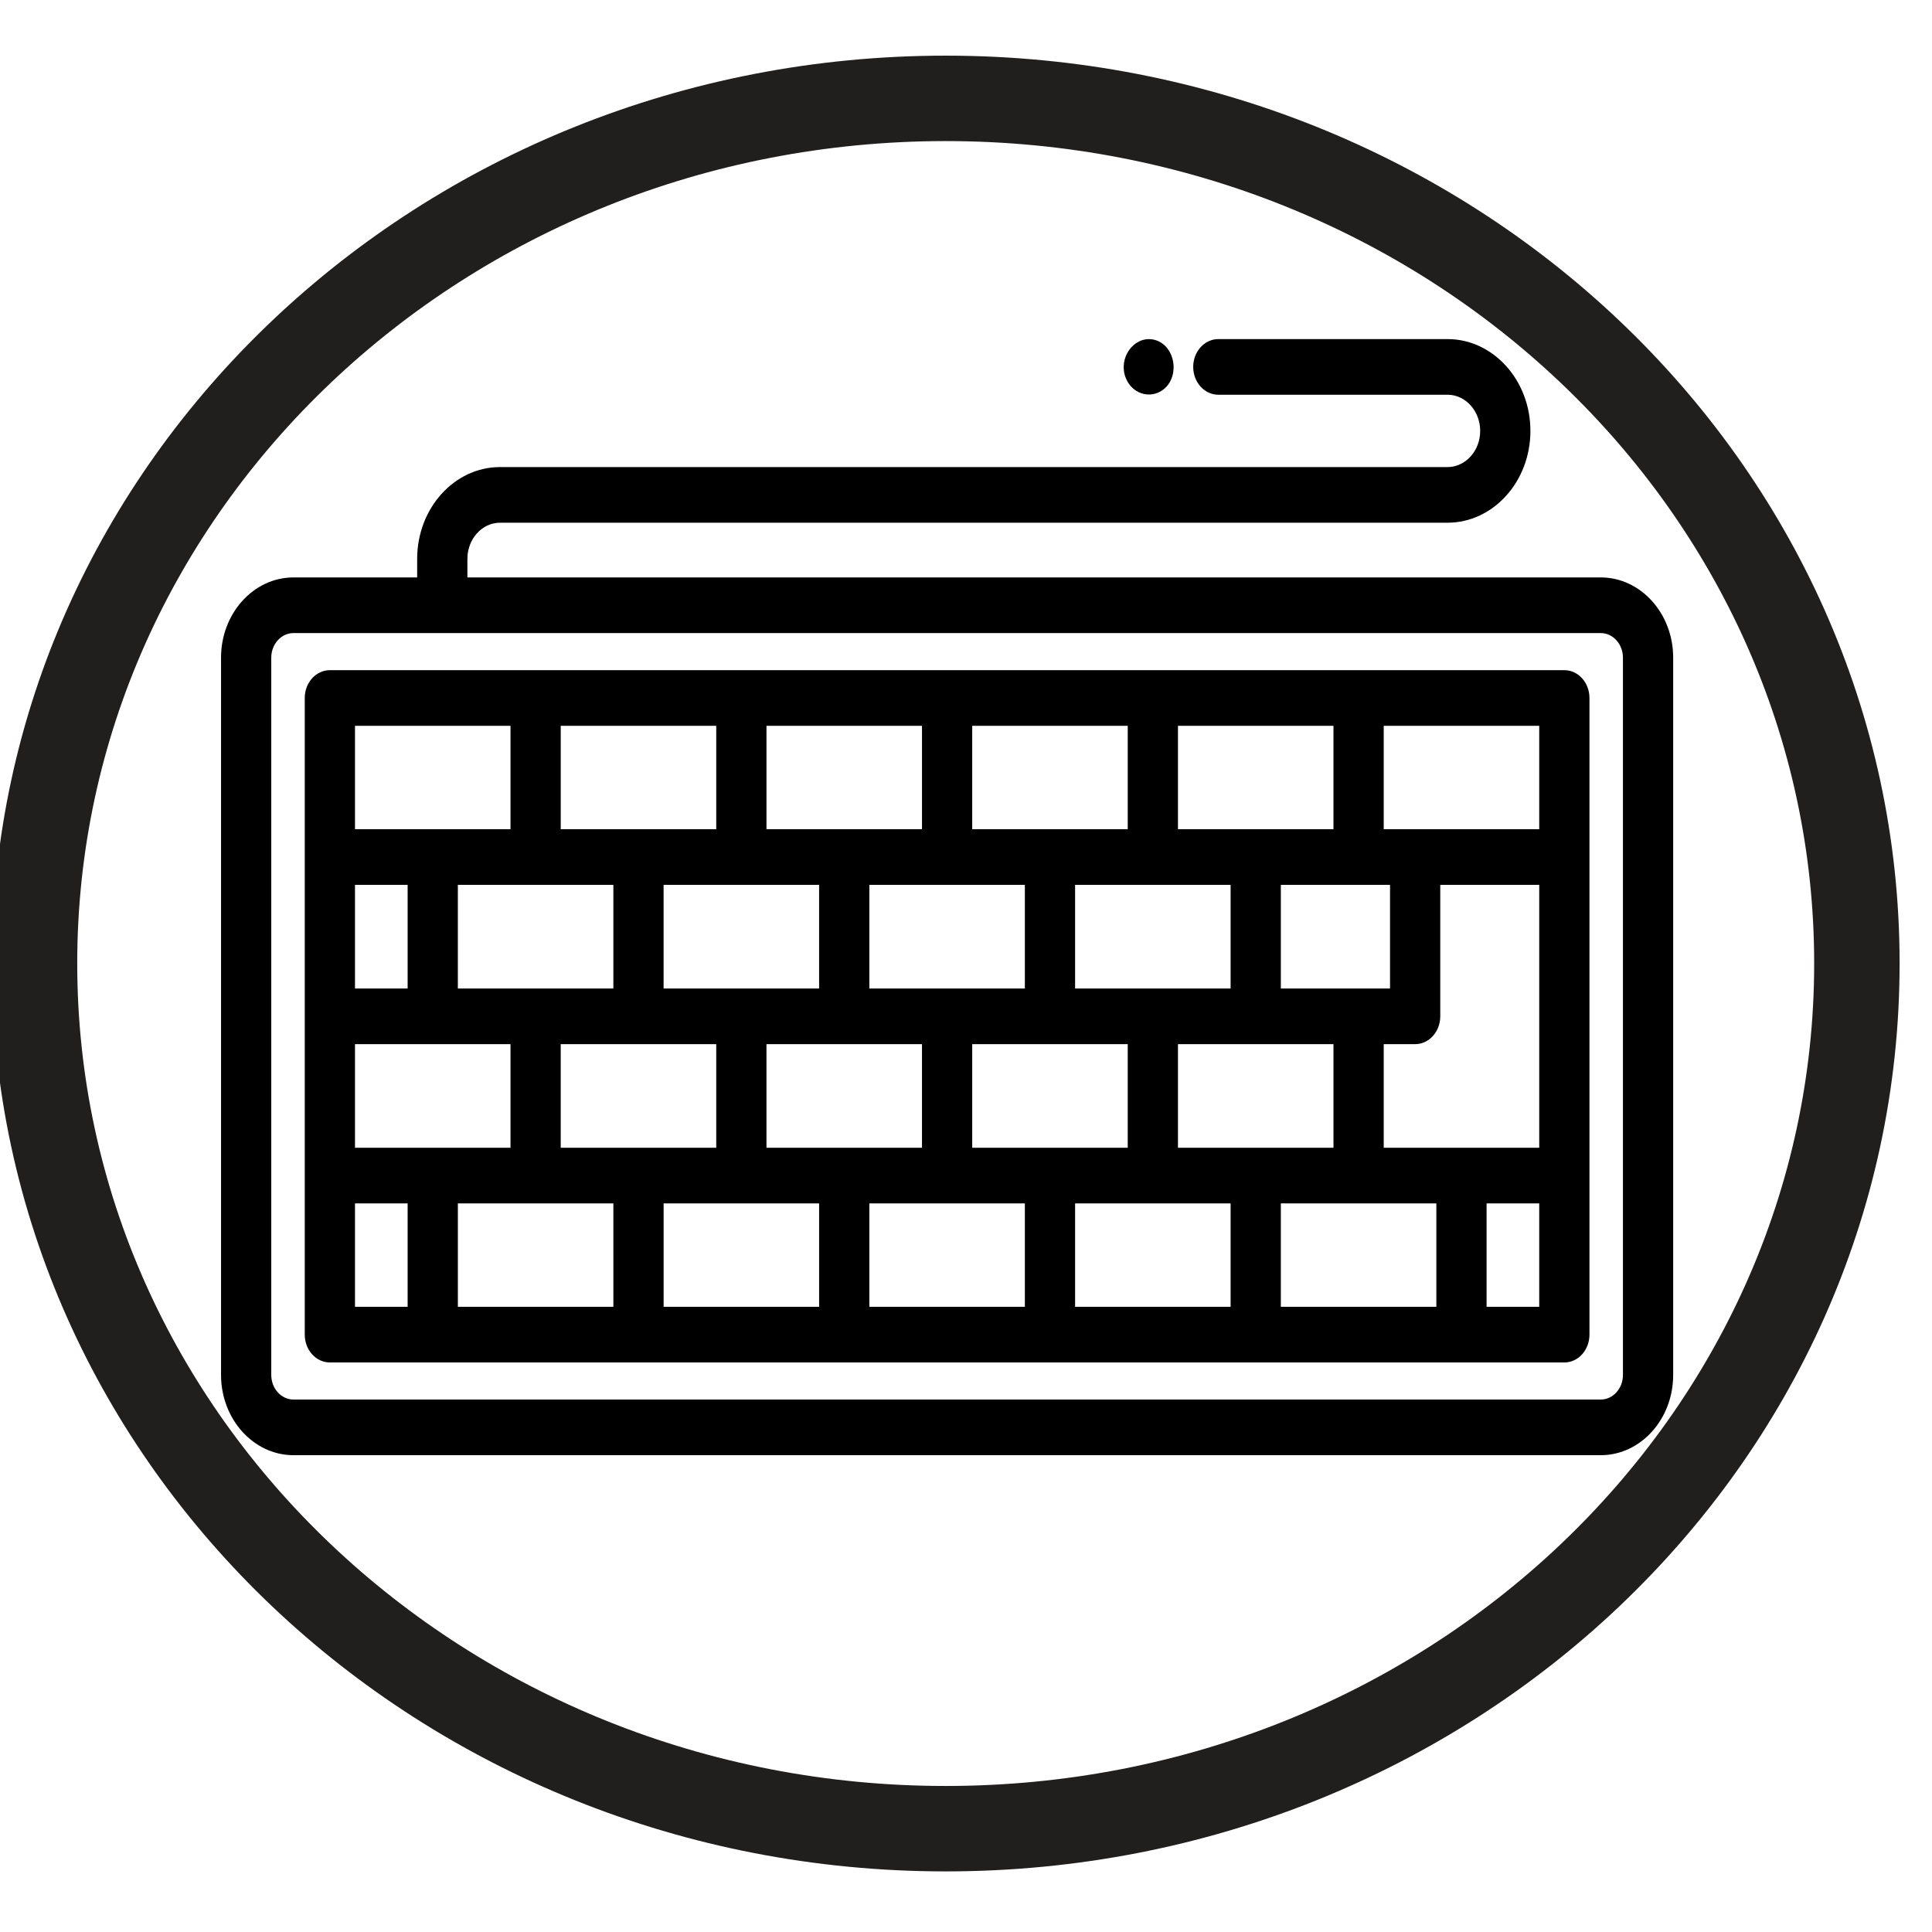
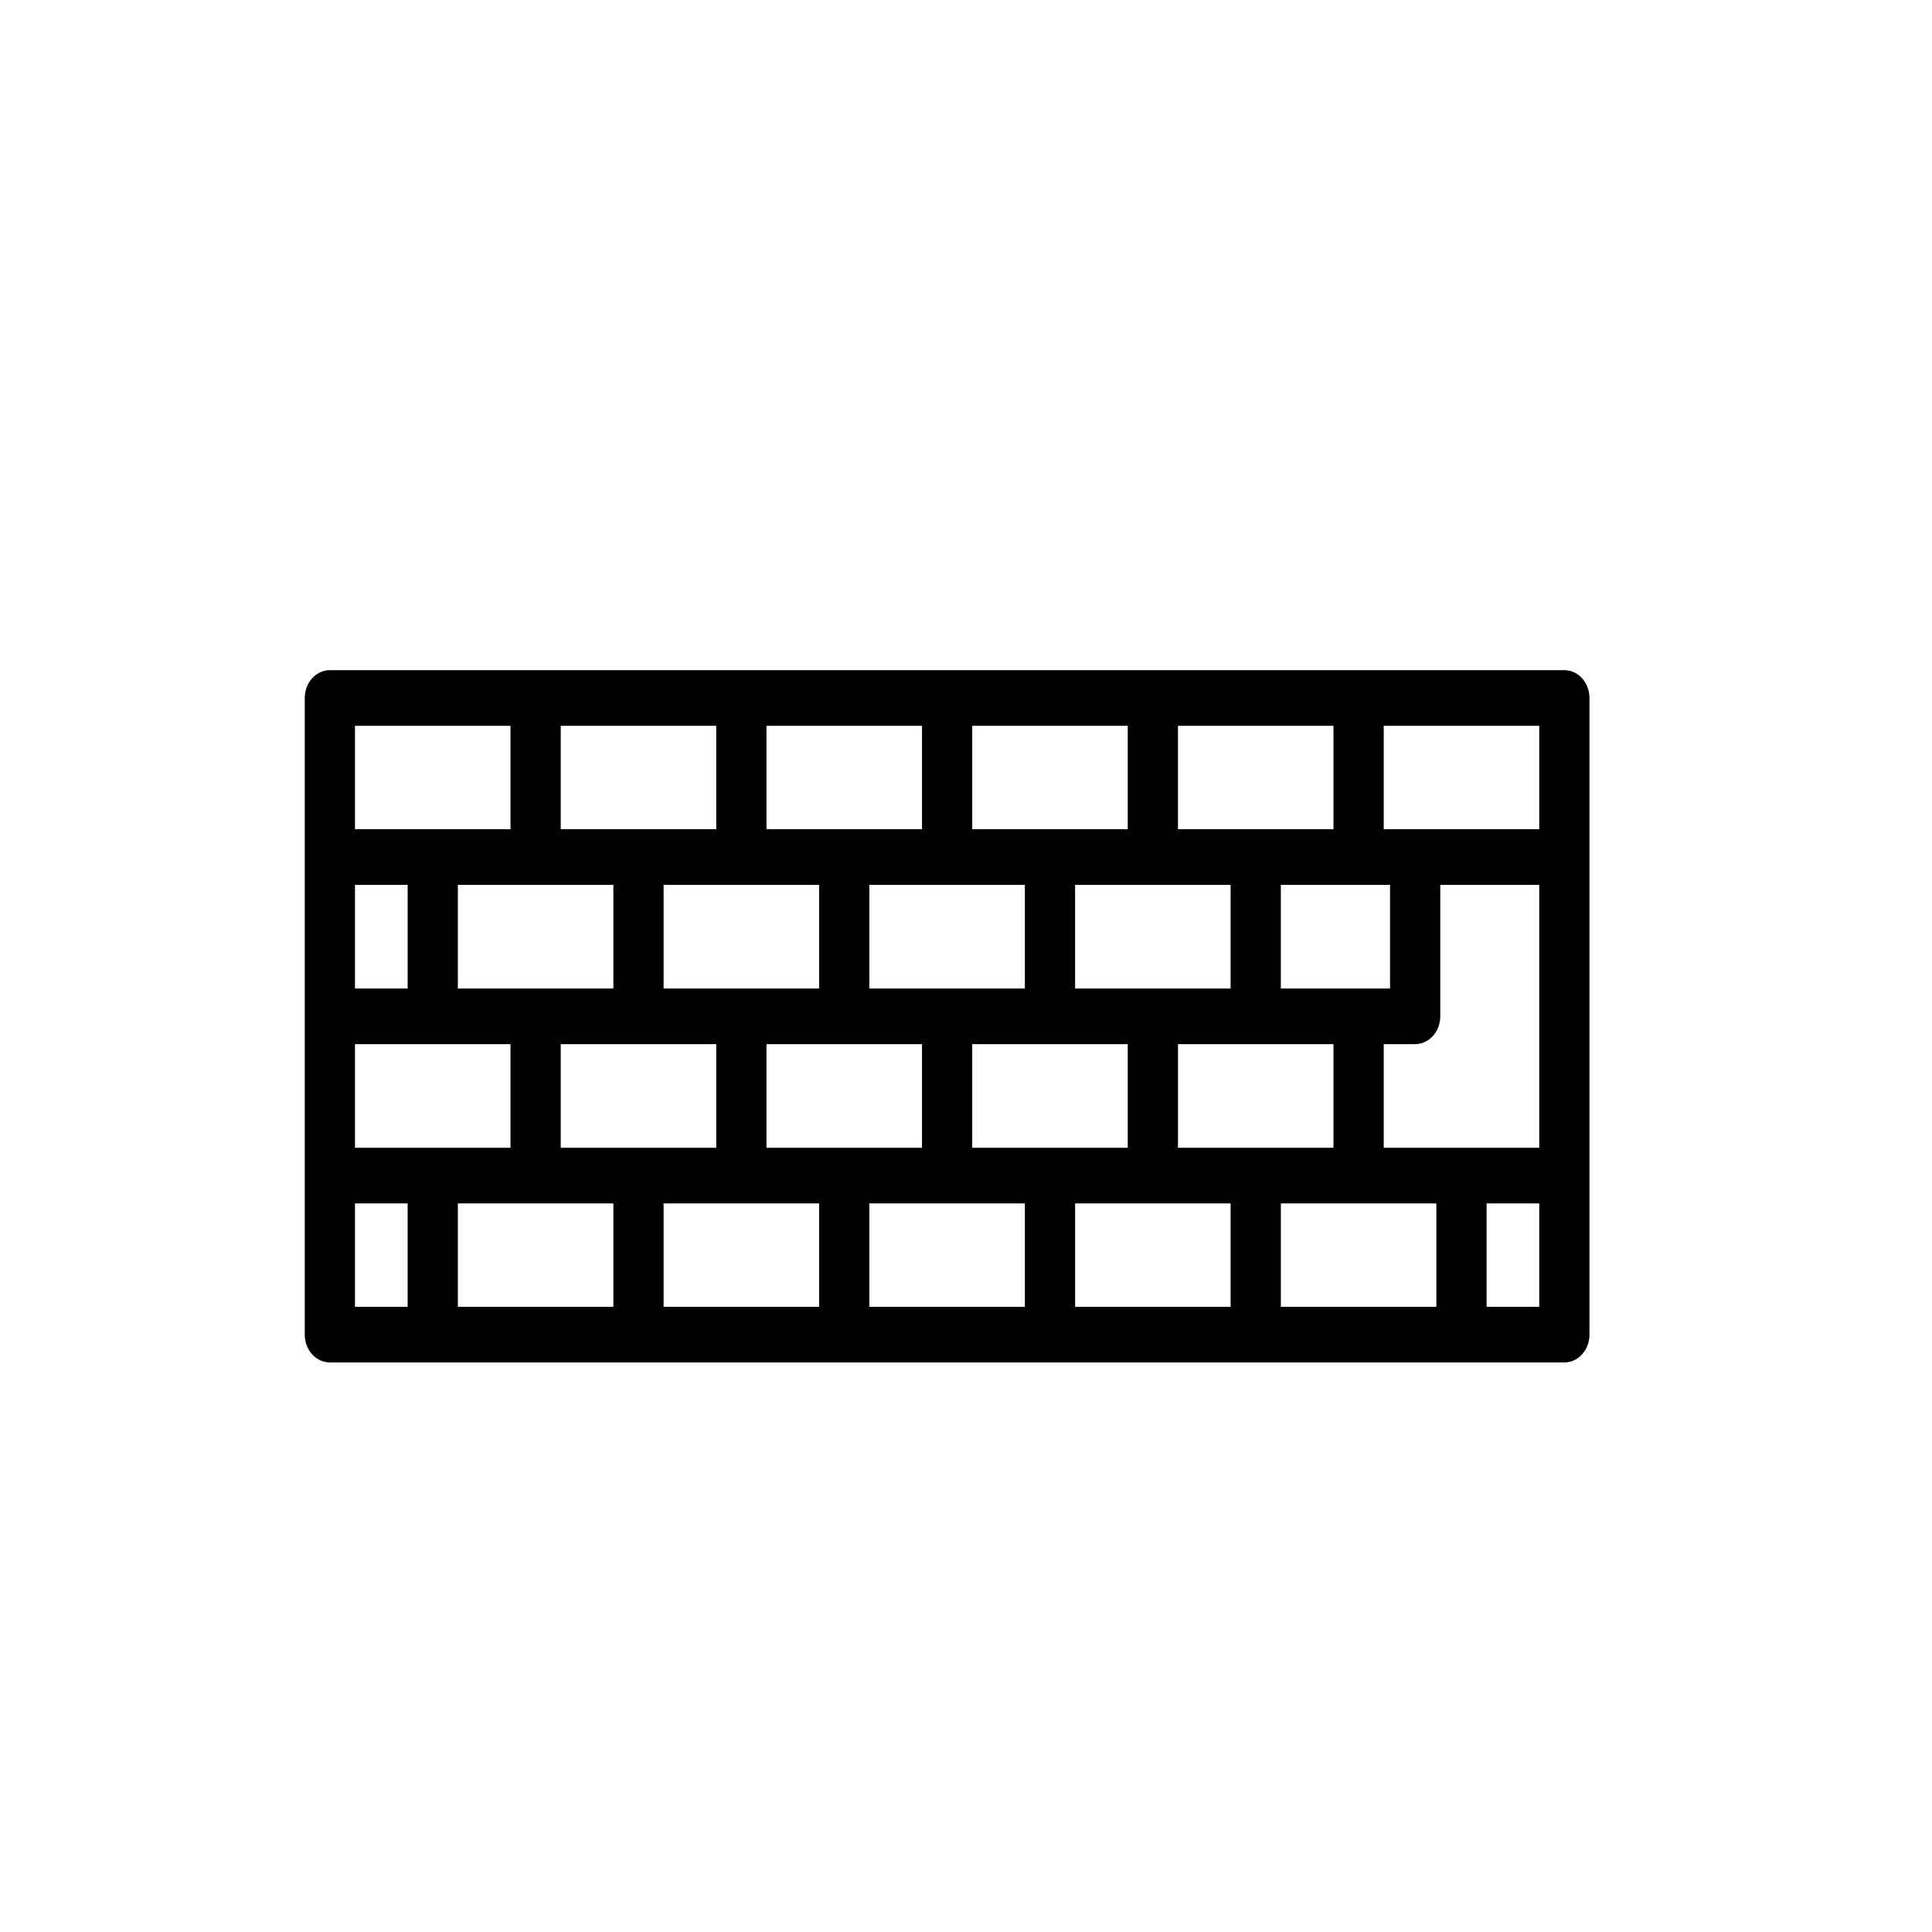
<svg xmlns="http://www.w3.org/2000/svg" width="200" height="200" viewBox="0 0 150 150" version="1.1">
  <style>
.s0{
         stroke:none;
        fill-rule:nonzero;
        fill:rgb(100%,100%,100%);
}
.s1{
         stroke:none;
        fill-rule:evenodd;
        fill:rgb(13.725%,12.157%,12.549%);
}

</style>
-   <path d="m 144.168,74.801 c 0,37.102 -31.664,67.178 -70.744,67.178 -39.065,0 -70.744,-30.076 -70.744,-67.178 0,-37.088 31.679,-67.164 70.744,-67.164 39.08,0 70.744,30.076 70.744,67.164 z m 0,0" style="fill:none;stroke:#211e1e;stroke-width:6.633;stroke-miterlimit:10" id="path4" />
  <g id="g15" transform="matrix(0.26,0,0,0.288,17.161,7.211)">
-     <path d="M 411.999,130.626 H 73.567 v -5.002 c 0,-5.375 4.373,-9.749 9.749,-9.749 h 282.935 c 13.646,0 24.749,-11.103 24.749,-24.749 0,-13.647 -11.103,-24.75 -24.749,-24.75 h -68.445 c -4.143,0 -7.5,3.358 -7.5,7.5 0,4.142 3.357,7.5 7.5,7.5 h 68.445 c 5.376,0 9.749,4.374 9.749,9.75 0,5.375 -4.373,9.749 -9.749,9.749 H 83.316 c -13.646,0 -24.749,11.103 -24.749,24.749 v 5.002 H 21.634 C 9.705,130.626 0,140.332 0,152.26 v 193.362 c 0,11.929 9.705,21.633 21.634,21.633 h 390.365 c 11.929,0 21.633,-9.705 21.633,-21.633 V 152.26 c 0,-11.928 -9.704,-21.634 -21.633,-21.634 z m 6.633,214.996 c 0,3.658 -2.976,6.633 -6.633,6.633 H 21.634 C 17.976,352.255 15,349.279 15,345.622 V 152.26 c 0,-3.658 2.976,-6.634 6.634,-6.634 h 390.365 c 3.657,0 6.633,2.976 6.633,6.634 z" id="path5" />
    <path d="M 401.132,155.627 H 32.5 c -4.143,0 -7.5,3.358 -7.5,7.5 v 171.628 c 0,4.142 3.357,7.5 7.5,7.5 h 368.632 c 4.143,0 7.5,-3.358 7.5,-7.5 V 163.127 c 0,-4.142 -3.358,-7.5 -7.5,-7.5 z m -115.377,15 h 46.438 v 27.875 h -46.438 z m -184.317,85.816 h 46.438 v 27.937 h -46.438 z m -30.718,-15 v -27.941 h 46.438 v 27.941 z m 61.438,0 v -27.941 h 46.438 v 27.941 z m 30.719,15 h 46.439 v 27.937 h -46.439 z m 30.72,-15 v -27.941 h 46.438 v 27.941 z m 30.719,15 h 46.438 v 27.937 h -46.438 z m 30.719,-15 v -27.941 h 46.438 v 27.941 z m 30.72,15 h 46.438 v 27.937 h -46.438 z m 30.719,-15 v -27.941 h 32.605 v 27.941 z m -92.158,-70.816 h 46.438 v 27.875 h -46.438 z m -61.439,0 h 46.439 v 27.875 h -46.439 z m -61.439,0 h 46.438 v 27.875 h -46.438 z m -61.438,0 h 46.438 v 27.875 H 40 Z m 0,42.875 h 15.72 v 27.941 H 40 Z m 0,42.941 H 86.438 V 284.38 H 40 Z m 15.72,70.812 H 40 V 299.38 h 15.72 z m 61.438,0 H 70.72 V 299.38 h 46.438 z m 61.439,0 H 132.159 V 299.38 h 46.438 z m 61.438,0 H 193.597 V 299.38 h 46.438 z m 61.439,0 H 255.036 V 299.38 h 46.438 z m 61.438,0 H 316.474 V 299.38 h 46.438 z m 30.72,0 h -15.72 V 299.38 h 15.72 z m 0,-42.875 h -46.438 v -27.937 h 9.386 c 4.143,0 7.5,-3.358 7.5,-7.5 v -35.441 h 29.553 v 70.878 z m 0,-85.878 h -46.438 v -27.875 h 46.438 z" id="path7" />
-     <path d="m 270.119,76.745 c -0.022,-0.052 -0.035,-0.082 -0.043,-0.102 0.038,0.09 0.174,0.41 0.043,0.102 z" id="path9" />
-     <path d="m 282.35,79.185 c 4.21,-4.337 1.792,-11.93 -4.298,-12.735 -5.578,-0.738 -10.16,5.034 -7.932,10.295 2.061,4.874 8.44,6.114 12.23,2.44 z" id="path11" />
-     <path d="m 270.076,76.643 c -0.011,-0.027 -0.015,-0.035 0,0 z" id="path13" />
  </g>
</svg>